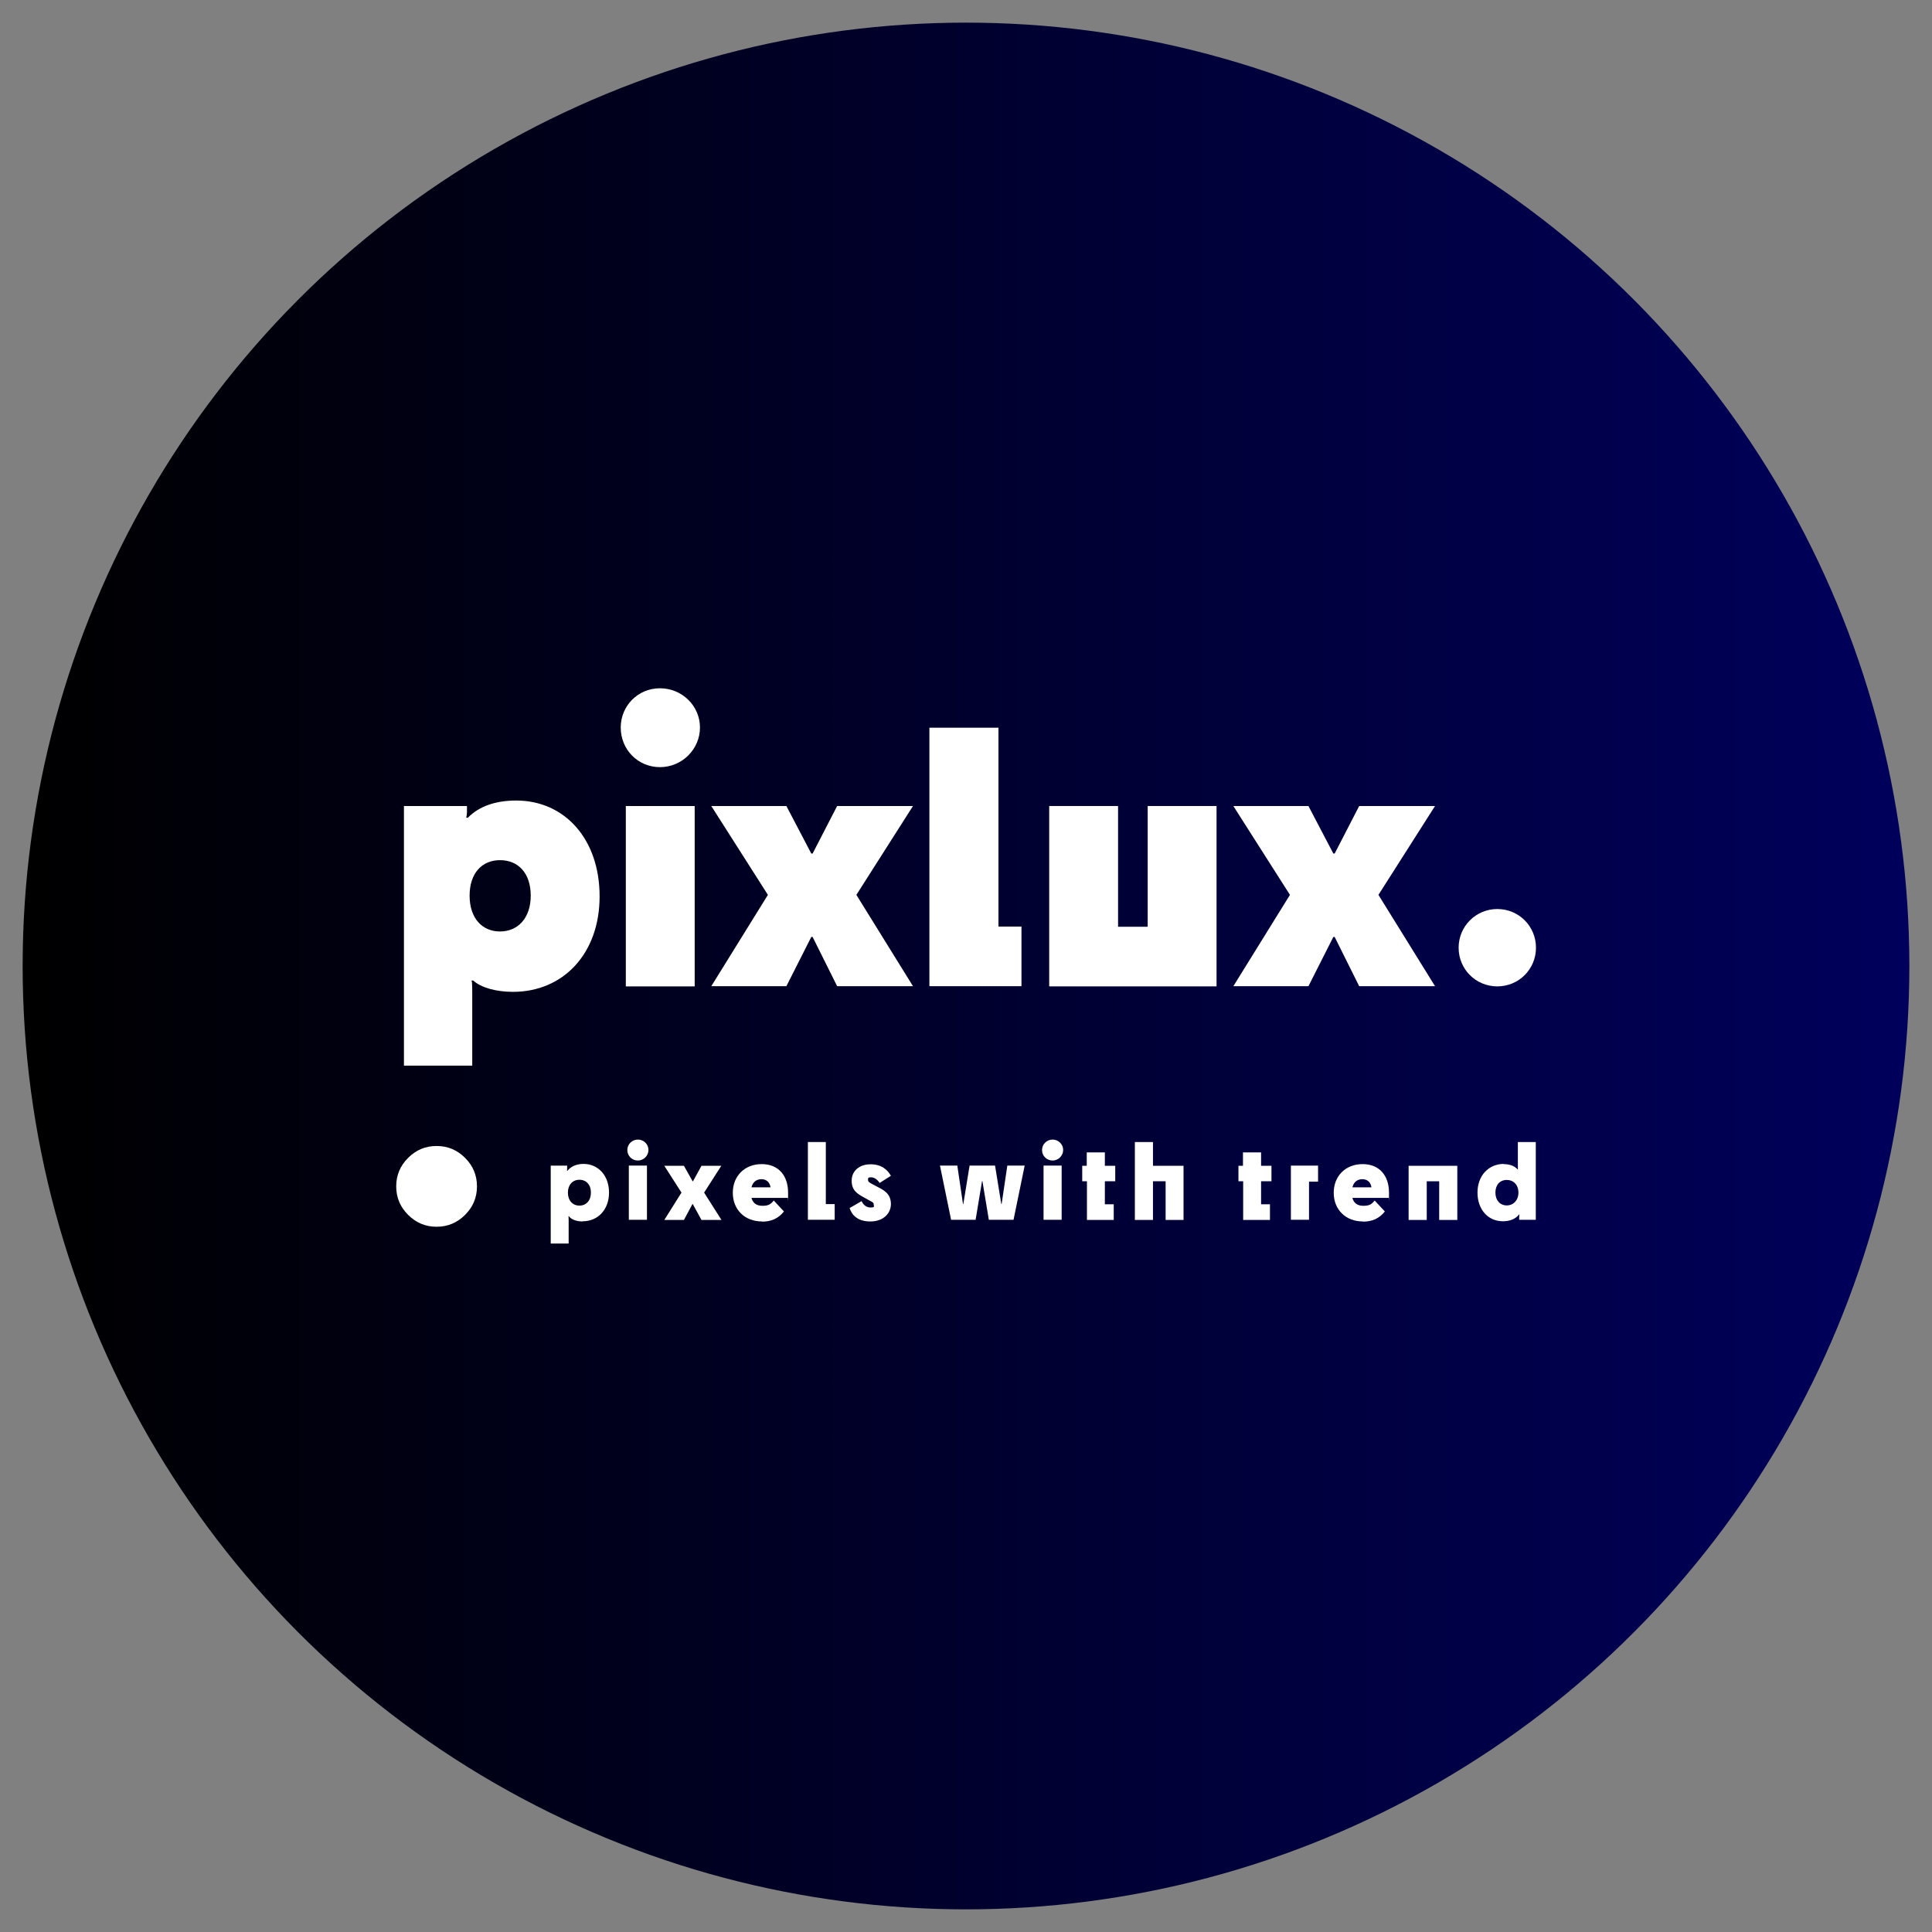
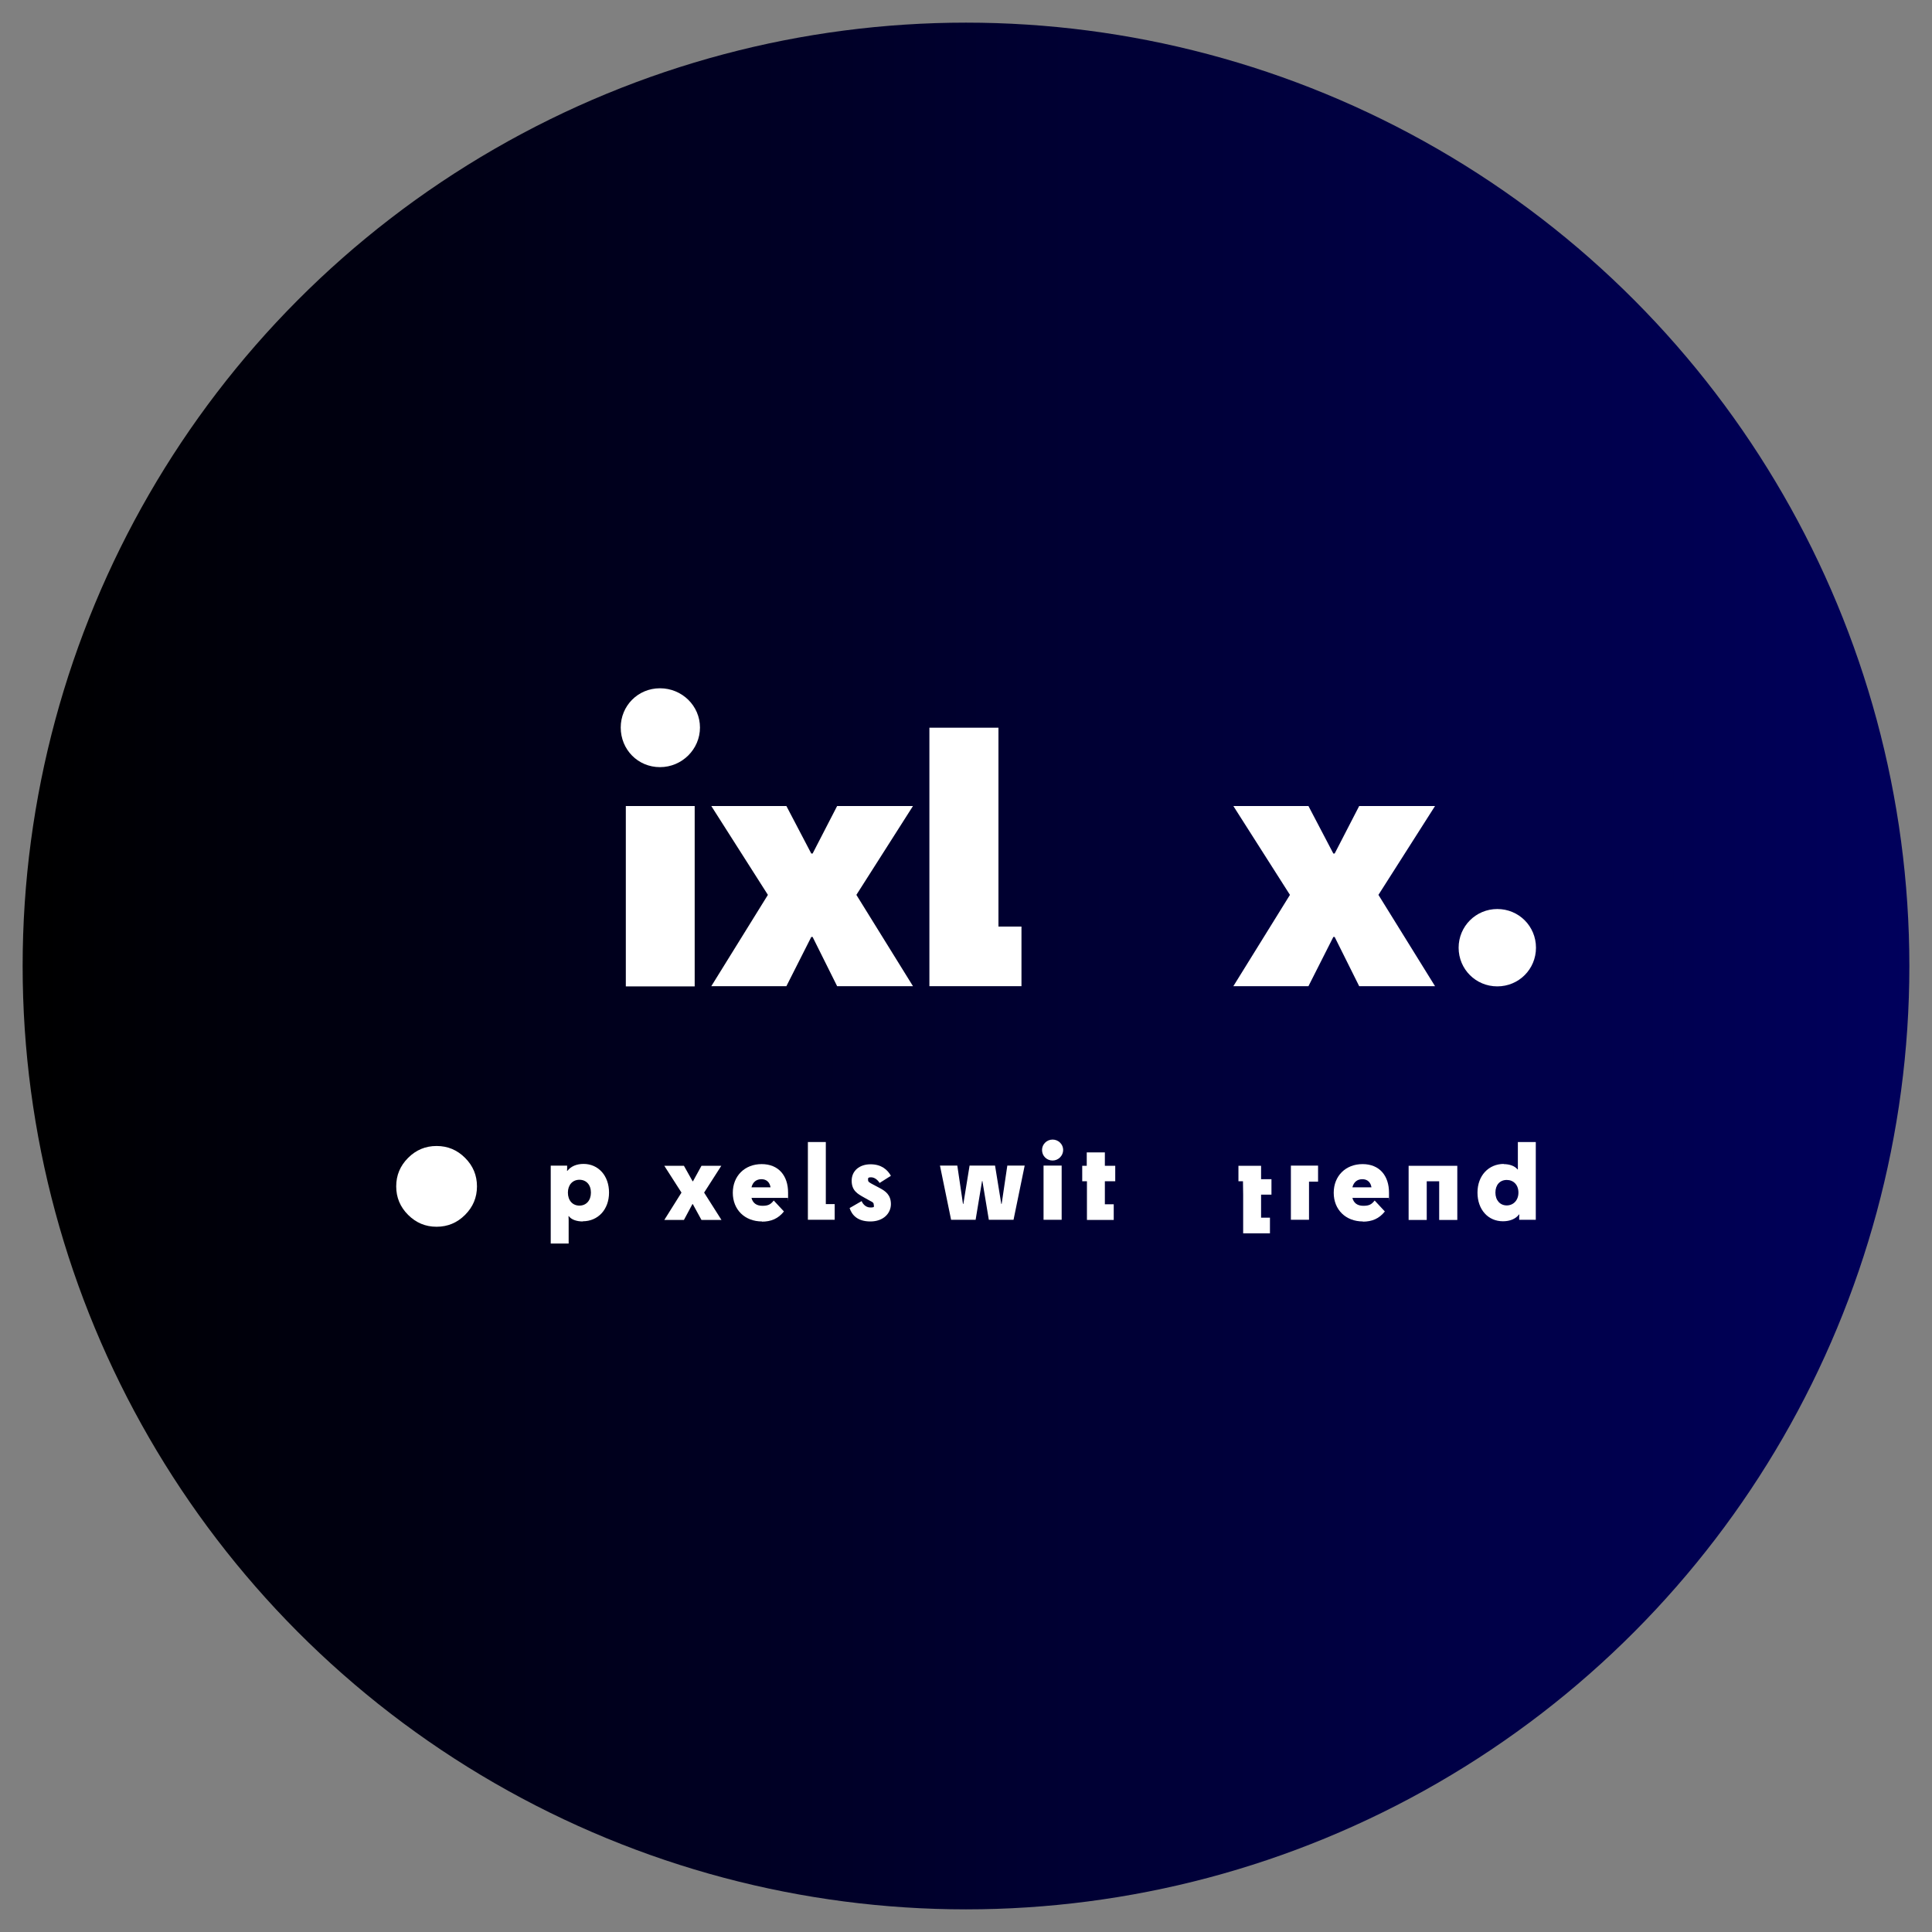
<svg xmlns="http://www.w3.org/2000/svg" id="logo" version="1.1" viewBox="0 0 1024 1024">
  <rect x="0" y="0" width="1024" height="1024" fill="#808080" stroke="none" />
  <defs>
    <linearGradient id="Dégradé_sans_nom_29" data-name="Dégradé sans nom 29" x1="1012" y1="512" x2="12" y2="512" gradientUnits="userSpaceOnUse">
      <stop offset="0" stop-color="#00005c" />
      <stop offset="1" stop-color="#000" />
    </linearGradient>
  </defs>
  <circle cx="512" cy="512" r="500" fill="url(#Dégradé_sans_nom_29)" stroke-width="0" />
  <g>
    <g>
-       <path d="M272,525.7c-9.1,0-17-2.2-21.2-6h-.9c.2.2.4,1.1.4,6.4v38.7h-36.2v-137.6h33.4v3.3c0,.9-.2,2.2-.4,2.9h.9c6-6.2,15-9.1,25.6-9.1,25.6,0,44.2,20.3,44.2,50.8s-19.4,50.6-45.9,50.6ZM248.9,474.7c0,11.9,6.6,19,16.1,19s16.3-7.1,16.3-19-6.6-18.8-16.3-18.8-16.1,7.1-16.1,18.8Z" fill="#fff" stroke-width="0" />
      <path d="M329,385.6c0-11.5,9.1-20.8,20.8-20.8s21.2,9.3,21.2,20.8-9.5,21-21.2,21-20.8-9.3-20.8-21ZM331.7,522.8v-95.6h36.5v95.6h-36.5Z" fill="#fff" stroke-width="0" />
      <path d="M377,427.2h39.8l13.2,25.2h.7l13-25.2h40.2l-30,47.1,30,48.4h-40.2l-13-26.1h-.7l-13.2,26.1h-39.8l30-48.4-30-47.1Z" fill="#fff" stroke-width="0" />
      <path d="M492.7,385.7h36.5v105.4h12.2v31.6h-48.8v-137Z" fill="#fff" stroke-width="0" />
-       <path d="M556.1,522.8v-95.6h36.5v64h15.7v-64h36.5v95.6h-88.8Z" fill="#fff" stroke-width="0" />
      <path d="M653.7,427.2h39.8l13.2,25.2h.7l13-25.2h40.2l-30,47.1,30,48.4h-40.2l-13-26.1h-.7l-13.2,26.1h-39.8l30-48.4-30-47.1Z" fill="#fff" stroke-width="0" />
      <path d="M773.1,502.3c0-11.3,9.1-20.5,20.5-20.5s20.5,9.1,20.5,20.5-9.1,20.5-20.5,20.5-20.5-9.1-20.5-20.5Z" fill="#fff" stroke-width="0" />
    </g>
    <g>
      <path d="M210,628.8c0-5.9,2.1-10.9,6.3-15.1,4.2-4.2,9.2-6.3,15.1-6.3s10.9,2.1,15.1,6.3c4.2,4.2,6.3,9.2,6.3,15.1s-2.1,10.9-6.3,15.1c-4.2,4.2-9.2,6.3-15.1,6.3s-10.9-2.1-15.1-6.3c-4.2-4.2-6.3-9.2-6.3-15.1Z" fill="#fff" stroke-width="0" />
      <path d="M308.9,647.4c-3.3,0-6.1-1-7.4-2.8h-.2c0,.2.1.6.1,2.1v12.4h-9.5v-41.3h8.7v1.2c0,.7,0,1.2-.1,1.5h.3c1.8-2.3,4.8-3.6,8.5-3.6,7.8,0,13.5,6.2,13.5,15.2s-5.9,15.2-13.9,15.2ZM301,632.1c0,4.2,2.5,6.9,6.1,6.9s6.1-2.7,6.1-6.9-2.5-6.8-6.1-6.8-6.1,2.7-6.1,6.8Z" fill="#fff" stroke-width="0" />
-       <path d="M332.5,609.5c0-3,2.5-5.5,5.6-5.5s5.6,2.5,5.6,5.5-2.5,5.6-5.6,5.6-5.6-2.4-5.6-5.6ZM333.3,646.5v-28.7h9.6v28.7h-9.6Z" fill="#fff" stroke-width="0" />
      <path d="M352,617.9h10.5l4.6,8.2h.2l4.5-8.2h10.5l-9.1,14.2,9.2,14.5h-10.6l-4.6-8.4h-.2l-4.5,8.4h-10.4l9.1-14.5-9.1-14.2Z" fill="#fff" stroke-width="0" />
      <path d="M403.9,647.4c-9.2,0-15.5-6.3-15.5-15.2s6.3-15.2,15.3-15.2,14,6.2,14,15.1,0,1.9-.2,2.8h-19.2c.7,2.7,2.6,4.2,5.8,4.2s4.4-.8,6-2.8l5.4,5.8c-3,3.8-6.8,5.4-11.7,5.4ZM398.3,629.3h10.1c-.4-2.6-2.1-4.3-4.8-4.3s-4.6,1.5-5.3,4.3Z" fill="#fff" stroke-width="0" />
      <path d="M428.1,605.3h9.6v32.9h4.7v8.3h-14.2v-41.2Z" fill="#fff" stroke-width="0" />
      <path d="M462.7,627.8l3.6,1.9c3,1.6,5.9,3.6,5.9,8.5s-4,9.2-10.9,9.2-9.8-3.5-11-7.1l6.4-3.7c.4,1.2,2,3.4,4.6,3.4s1.8-.6,1.8-1.5-.4-1.3-1.9-2l-3.4-1.9c-3.2-1.8-6.4-3.5-6.4-8.8s4.2-8.7,10-8.7,9,2.9,10.8,6.1l-6,3.8c-.9-1.5-2.6-3-4.5-3s-1.6.6-1.6,1.5.7,1.3,2.8,2.4Z" fill="#fff" stroke-width="0" />
      <path d="M537.2,646.5h-13.1l-3.4-20.5h-.2l-3.4,20.5h-13l-5.9-28.7h9.2l3,20.3h.2l3.3-20.3h13.5l3.3,20.3h.2l3-20.3h9.2l-5.9,28.7Z" fill="#fff" stroke-width="0" />
      <path d="M552.3,609.5c0-3,2.5-5.5,5.6-5.5s5.6,2.5,5.6,5.5-2.5,5.6-5.6,5.6-5.6-2.4-5.6-5.6ZM553.1,646.5v-28.7h9.6v28.7h-9.6Z" fill="#fff" stroke-width="0" />
      <path d="M576,626.1h-2.4v-8.2h2.4v-7.1h9.6v7.1h5.5v8.2h-5.5v12.2h4.7v8.3h-14.2v-20.5Z" fill="#fff" stroke-width="0" />
-       <path d="M601.5,646.5v-41.2h9.6v12.6h16.2v28.7h-9.5v-20.5h-6.7v20.5h-9.6Z" fill="#fff" stroke-width="0" />
-       <path d="M658.8,626.1h-2.4v-8.2h2.4v-7.1h9.6v7.1h5.5v8.2h-5.5v12.2h4.7v8.3h-14.2v-20.5Z" fill="#fff" stroke-width="0" />
+       <path d="M658.8,626.1h-2.4v-8.2h2.4h9.6v7.1h5.5v8.2h-5.5v12.2h4.7v8.3h-14.2v-20.5Z" fill="#fff" stroke-width="0" />
      <path d="M698.6,617.9v8.4h-4.8v20.2h-9.6v-28.7h14.4Z" fill="#fff" stroke-width="0" />
      <path d="M722.4,647.4c-9.2,0-15.5-6.3-15.5-15.2s6.3-15.2,15.3-15.2,14,6.2,14,15.1,0,1.9-.2,2.8h-19.2c.7,2.7,2.6,4.2,5.8,4.2s4.4-.8,6-2.8l5.4,5.8c-3,3.8-6.8,5.4-11.7,5.4ZM716.8,629.3h10.1c-.4-2.6-2.1-4.3-4.8-4.3s-4.6,1.5-5.3,4.3Z" fill="#fff" stroke-width="0" />
      <path d="M772.4,617.9v28.7h-9.6v-20.5h-6.6v20.5h-9.6v-28.7h25.7Z" fill="#fff" stroke-width="0" />
      <path d="M796.9,617c3.2,0,6,1,7.4,2.8h.2c0-.2,0-.6,0-2.2v-12.3h9.5v41.2h-8.8v-.9c0-.8,0-1.5.1-1.9h-.2c-1.8,2.4-4.9,3.6-8.5,3.6-7.9,0-13.5-6.2-13.5-15.2s5.9-15.2,14-15.2ZM804.8,632.1c0-4.1-2.6-6.7-6.2-6.7s-6,2.6-6,6.7,2.5,6.8,6,6.8,6.2-2.7,6.2-6.8Z" fill="#fff" stroke-width="0" />
    </g>
  </g>
</svg>